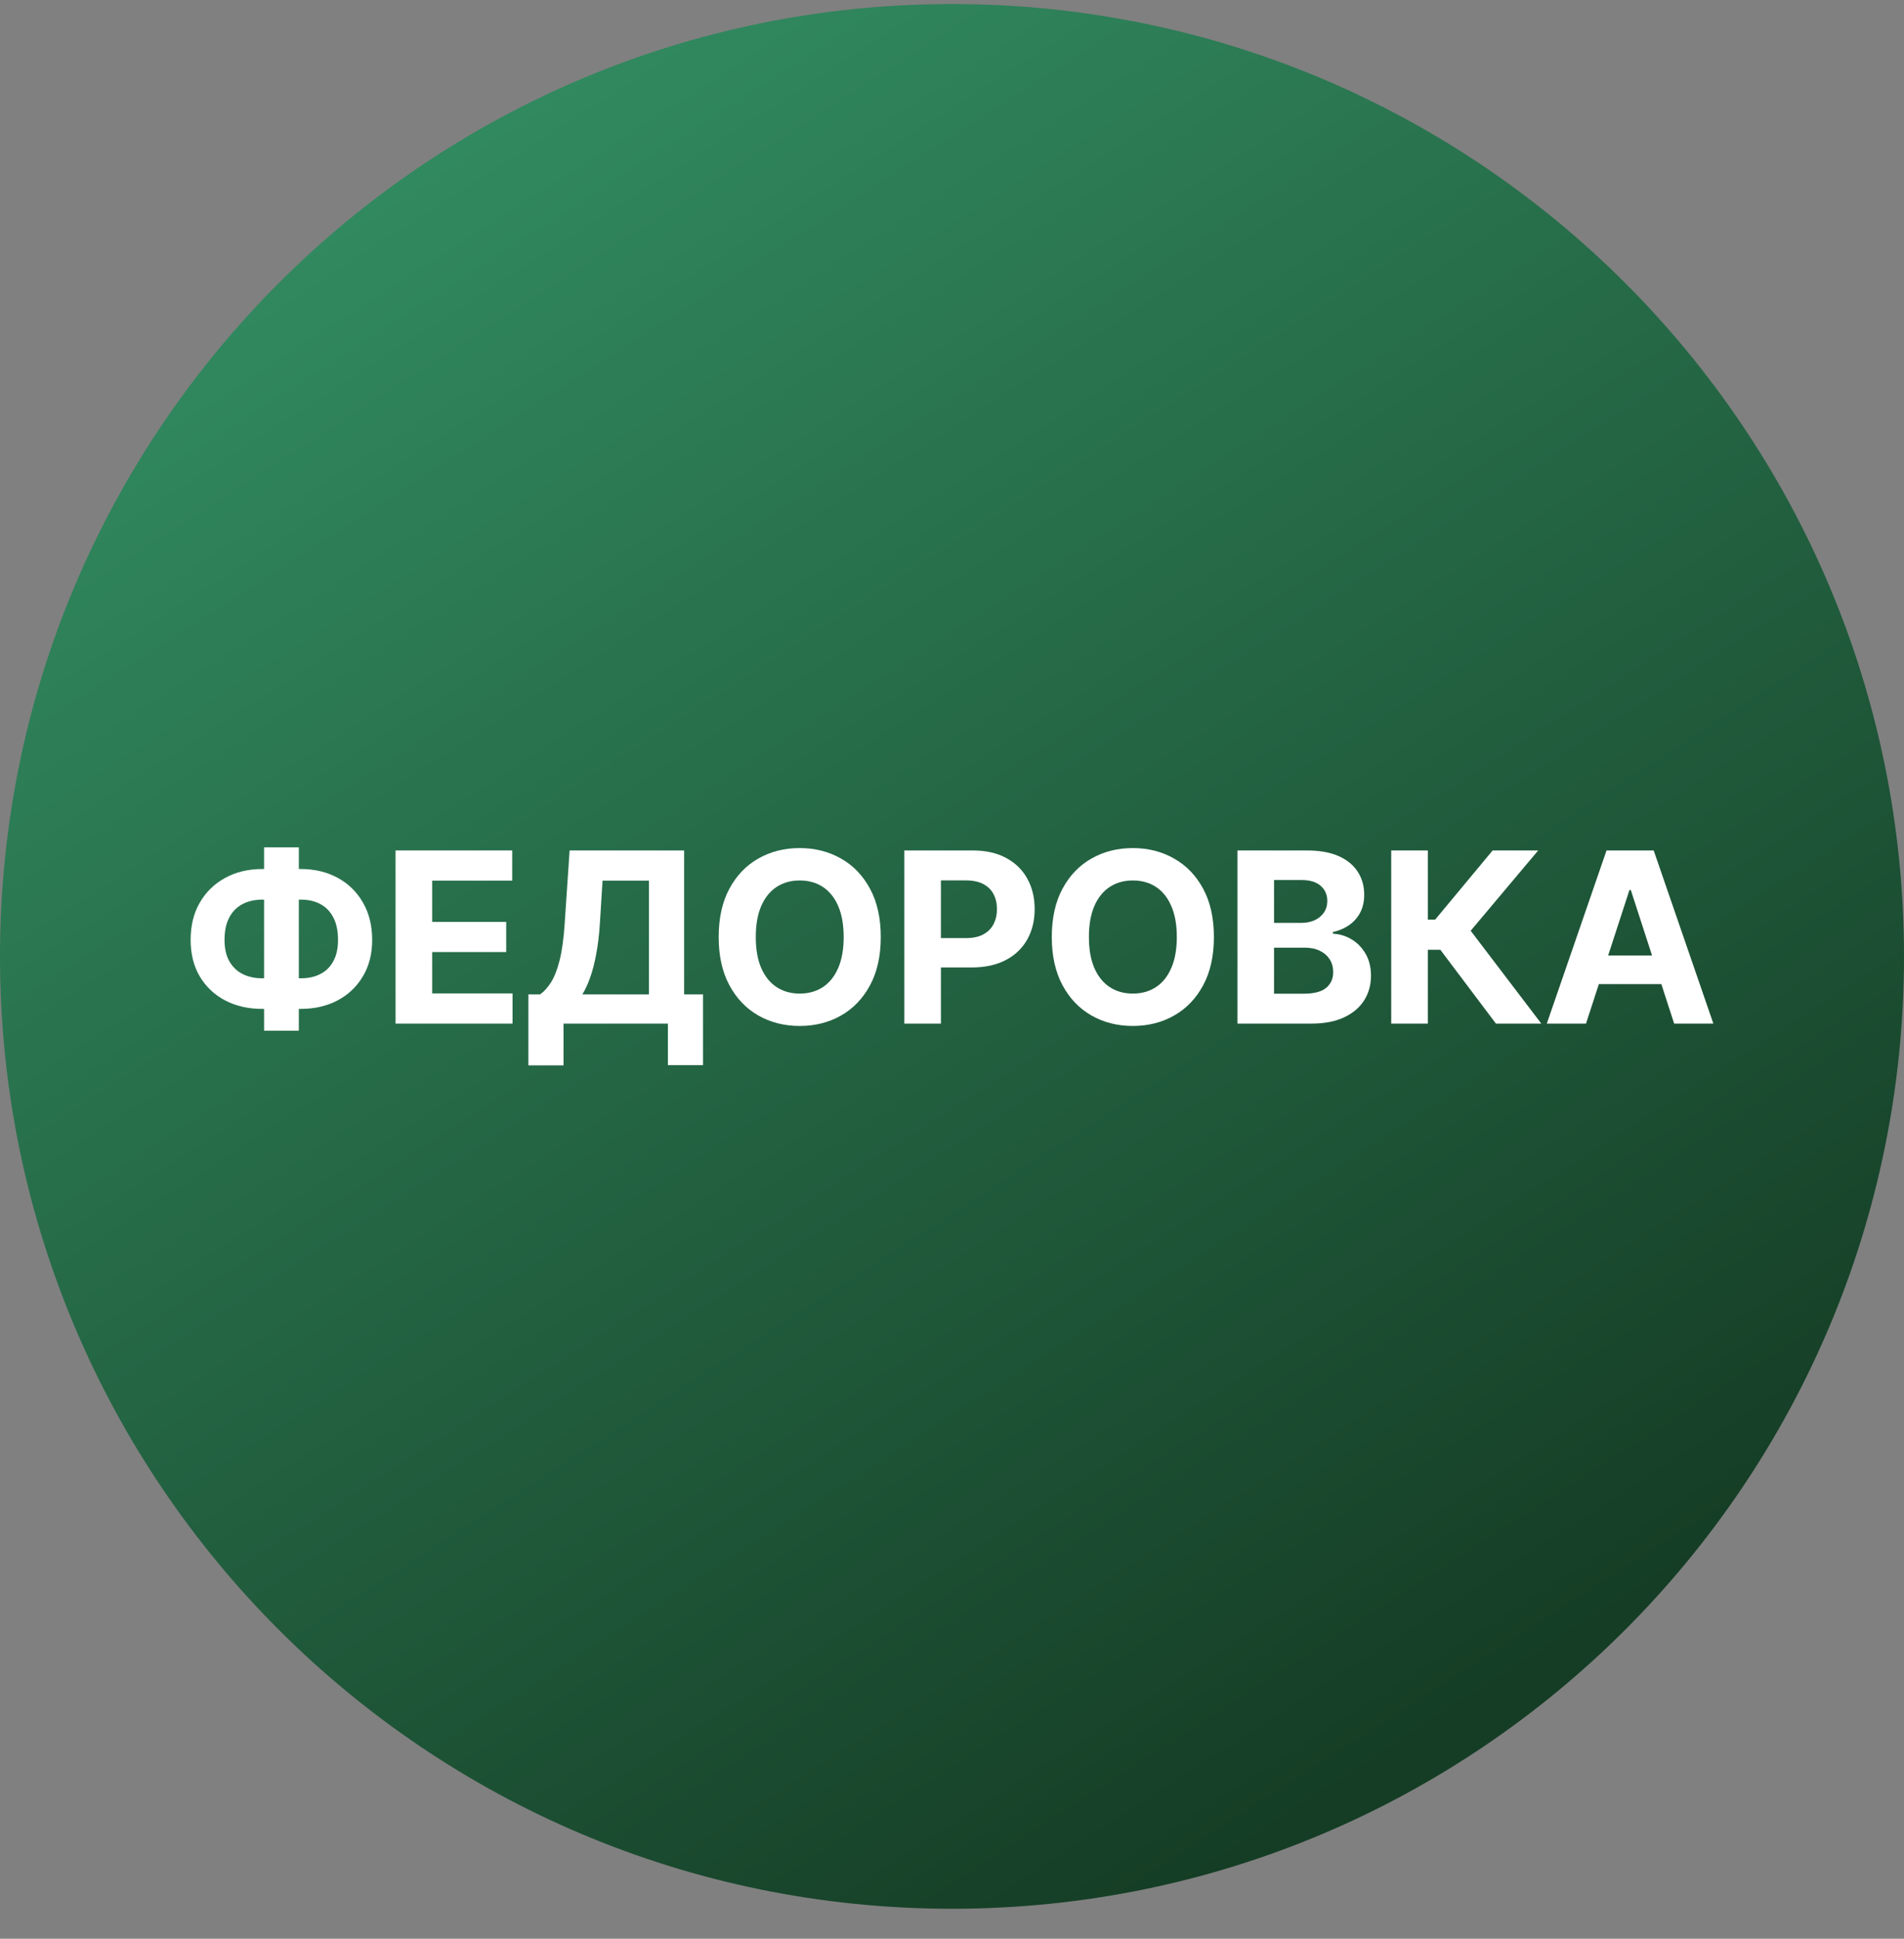
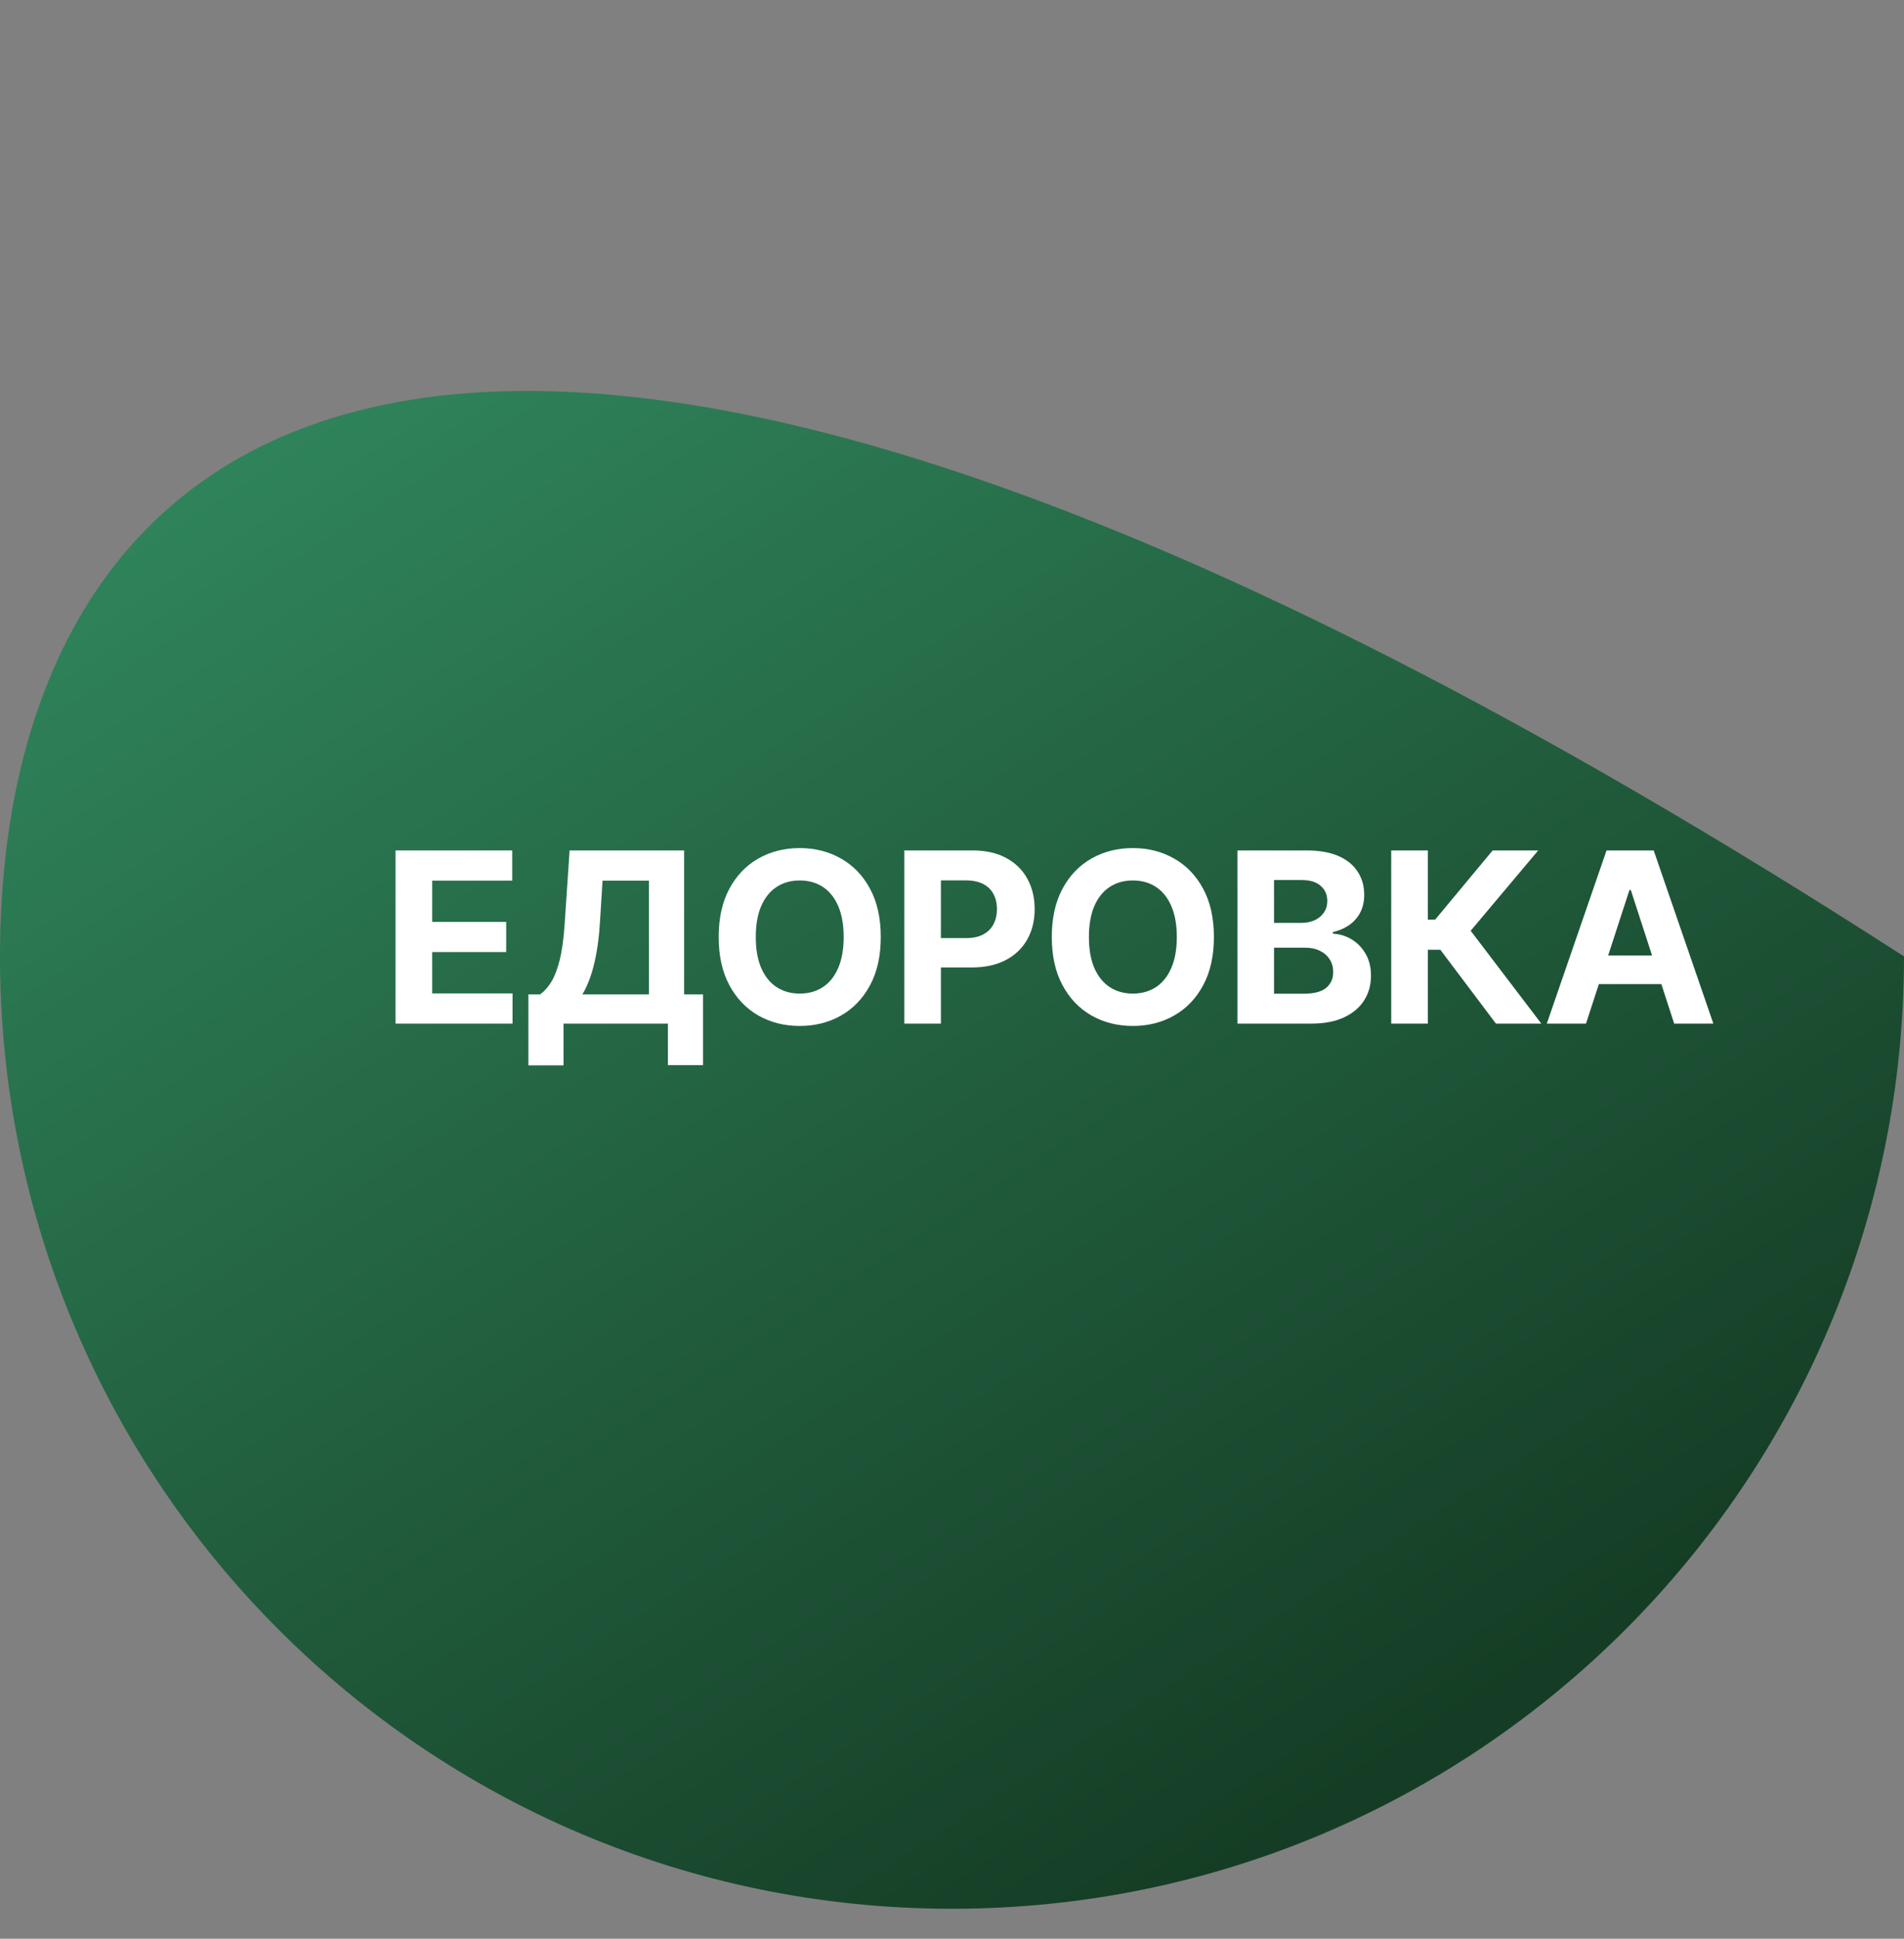
<svg xmlns="http://www.w3.org/2000/svg" width="56" height="57" viewBox="0 0 56 57" fill="none">
  <rect x="0" y="0" width="56" height="57" fill="#808080" stroke="none" />
  <g clip-path="url(#clip0_1593_71)">
-     <path d="M56 28.119C56 12.655 43.464 0.119 28 0.119C12.536 0.119 1.52588e-05 12.655 1.52588e-05 28.119C1.52588e-05 43.583 12.536 56.119 28 56.119C43.464 56.119 56 43.583 56 28.119Z" fill="url(#paint0_linear_1593_71)" />
-     <path d="M7.71 25.55H8.848C9.256 25.55 9.617 25.637 9.932 25.809C10.249 25.981 10.496 26.224 10.675 26.537C10.856 26.849 10.946 27.215 10.946 27.636C10.946 28.044 10.856 28.399 10.675 28.702C10.496 29.006 10.249 29.242 9.932 29.411C9.617 29.578 9.256 29.662 8.848 29.662H7.71C7.301 29.662 6.938 29.579 6.621 29.413C6.305 29.246 6.056 29.011 5.875 28.707C5.696 28.404 5.607 28.046 5.607 27.634C5.607 27.213 5.697 26.846 5.878 26.535C6.06 26.222 6.31 25.98 6.626 25.809C6.943 25.637 7.304 25.55 7.71 25.55ZM7.71 26.45C7.491 26.45 7.298 26.494 7.131 26.582C6.965 26.668 6.836 26.799 6.743 26.975C6.65 27.15 6.604 27.37 6.604 27.634C6.604 27.885 6.651 28.095 6.745 28.262C6.842 28.43 6.972 28.555 7.138 28.638C7.304 28.721 7.494 28.762 7.71 28.762H8.856C9.073 28.762 9.263 28.72 9.425 28.635C9.589 28.551 9.716 28.425 9.805 28.258C9.897 28.09 9.942 27.883 9.942 27.636C9.942 27.372 9.897 27.153 9.805 26.977C9.716 26.802 9.589 26.67 9.425 26.582C9.263 26.494 9.073 26.45 8.856 26.45H7.71ZM8.789 24.914V30.303H7.767V24.914H8.789Z" fill="white" />
+     <path d="M56 28.119C12.536 0.119 1.52588e-05 12.655 1.52588e-05 28.119C1.52588e-05 43.583 12.536 56.119 28 56.119C43.464 56.119 56 43.583 56 28.119Z" fill="url(#paint0_linear_1593_71)" />
    <path d="M11.634 30.095V25.004H15.065V25.891H12.711V27.104H14.888V27.991H12.711V29.207H15.075V30.095H11.634Z" fill="white" />
    <path d="M15.54 31.322V29.237H15.885C16.003 29.152 16.11 29.033 16.208 28.879C16.306 28.723 16.39 28.509 16.459 28.235C16.529 27.96 16.579 27.6 16.608 27.156L16.753 25.004H20.121V29.237H20.678V31.317H19.644V30.095H16.574V31.322H15.54ZM17.128 29.237H19.087V25.891H17.722L17.643 27.156C17.621 27.493 17.585 27.791 17.536 28.051C17.488 28.311 17.429 28.539 17.359 28.735C17.291 28.929 17.214 29.096 17.128 29.237Z" fill="white" />
    <path d="M25.905 27.549C25.905 28.104 25.8 28.576 25.59 28.966C25.381 29.355 25.096 29.653 24.735 29.858C24.375 30.062 23.971 30.164 23.521 30.164C23.069 30.164 22.663 30.061 22.303 29.856C21.944 29.65 21.66 29.353 21.451 28.963C21.242 28.574 21.138 28.102 21.138 27.549C21.138 26.994 21.242 26.521 21.451 26.132C21.66 25.743 21.944 25.446 22.303 25.242C22.663 25.037 23.069 24.934 23.521 24.934C23.971 24.934 24.375 25.037 24.735 25.242C25.096 25.446 25.381 25.743 25.59 26.132C25.8 26.521 25.905 26.994 25.905 27.549ZM24.814 27.549C24.814 27.189 24.76 26.886 24.653 26.639C24.547 26.392 24.396 26.205 24.203 26.077C24.009 25.95 23.782 25.886 23.521 25.886C23.261 25.886 23.034 25.95 22.84 26.077C22.646 26.205 22.496 26.392 22.388 26.639C22.282 26.886 22.229 27.189 22.229 27.549C22.229 27.909 22.282 28.212 22.388 28.459C22.496 28.706 22.646 28.893 22.84 29.021C23.034 29.148 23.261 29.212 23.521 29.212C23.782 29.212 24.009 29.148 24.203 29.021C24.396 28.893 24.547 28.706 24.653 28.459C24.76 28.212 24.814 27.909 24.814 27.549Z" fill="white" />
    <path d="M26.598 30.095V25.004H28.606C28.992 25.004 29.321 25.077 29.593 25.225C29.865 25.371 30.072 25.574 30.215 25.834C30.359 26.092 30.431 26.391 30.431 26.729C30.431 27.067 30.358 27.365 30.212 27.624C30.066 27.882 29.855 28.084 29.578 28.228C29.303 28.372 28.97 28.444 28.579 28.444H27.299V27.581H28.405C28.612 27.581 28.783 27.546 28.917 27.474C29.053 27.401 29.154 27.301 29.22 27.174C29.288 27.044 29.322 26.896 29.322 26.729C29.322 26.56 29.288 26.412 29.22 26.286C29.154 26.159 29.053 26.06 28.917 25.99C28.781 25.919 28.609 25.884 28.4 25.884H27.674V30.095H26.598Z" fill="white" />
    <path d="M35.703 27.549C35.703 28.104 35.598 28.576 35.388 28.966C35.179 29.355 34.894 29.653 34.532 29.858C34.173 30.062 33.768 30.164 33.319 30.164C32.867 30.164 32.461 30.061 32.101 29.856C31.742 29.65 31.457 29.353 31.249 28.963C31.04 28.574 30.935 28.102 30.935 27.549C30.935 26.994 31.04 26.521 31.249 26.132C31.457 25.743 31.742 25.446 32.101 25.242C32.461 25.037 32.867 24.934 33.319 24.934C33.768 24.934 34.173 25.037 34.532 25.242C34.894 25.446 35.179 25.743 35.388 26.132C35.598 26.521 35.703 26.994 35.703 27.549ZM34.612 27.549C34.612 27.189 34.558 26.886 34.45 26.639C34.344 26.392 34.194 26.205 34 26.077C33.806 25.95 33.58 25.886 33.319 25.886C33.059 25.886 32.832 25.95 32.638 26.077C32.444 26.205 32.294 26.392 32.186 26.639C32.08 26.886 32.027 27.189 32.027 27.549C32.027 27.909 32.08 28.212 32.186 28.459C32.294 28.706 32.444 28.893 32.638 29.021C32.832 29.148 33.059 29.212 33.319 29.212C33.58 29.212 33.806 29.148 34 29.021C34.194 28.893 34.344 28.706 34.45 28.459C34.558 28.212 34.612 27.909 34.612 27.549Z" fill="white" />
    <path d="M36.395 30.095V25.004H38.434C38.808 25.004 39.121 25.059 39.371 25.17C39.621 25.281 39.809 25.435 39.935 25.633C40.061 25.828 40.124 26.053 40.124 26.309C40.124 26.508 40.084 26.682 40.005 26.833C39.925 26.982 39.816 27.105 39.677 27.201C39.539 27.296 39.382 27.363 39.205 27.402V27.452C39.398 27.46 39.58 27.515 39.749 27.616C39.92 27.717 40.058 27.859 40.164 28.041C40.27 28.222 40.323 28.437 40.323 28.688C40.323 28.958 40.256 29.199 40.122 29.411C39.989 29.621 39.793 29.788 39.533 29.91C39.272 30.033 38.952 30.095 38.571 30.095H36.395ZM37.472 29.215H38.349C38.649 29.215 38.868 29.157 39.006 29.043C39.143 28.927 39.212 28.773 39.212 28.581C39.212 28.44 39.178 28.316 39.11 28.208C39.042 28.1 38.945 28.015 38.819 27.954C38.695 27.893 38.547 27.862 38.374 27.862H37.472V29.215ZM37.472 27.134H38.27C38.417 27.134 38.548 27.108 38.663 27.057C38.779 27.004 38.87 26.929 38.936 26.833C39.004 26.737 39.038 26.622 39.038 26.488C39.038 26.304 38.972 26.155 38.842 26.043C38.712 25.93 38.528 25.874 38.29 25.874H37.472V27.134Z" fill="white" />
    <path d="M43.998 30.095L42.363 27.924H41.995V30.095H40.918V25.004H41.995V27.037H42.211L43.901 25.004H45.241L43.255 27.365L45.333 30.095H43.998Z" fill="white" />
    <path d="M46.647 30.095H45.494L47.251 25.004H48.638L50.393 30.095H49.24L47.965 26.167H47.925L46.647 30.095ZM46.575 28.093H49.299V28.934H46.575V28.093Z" fill="white" />
  </g>
  <defs>
    <linearGradient id="paint0_linear_1593_71" x1="42.542" y1="50.705" x2="12.953" y2="4.713" gradientUnits="userSpaceOnUse">
      <stop stop-color="#153D25" />
      <stop offset="1" stop-color="#31895F" />
    </linearGradient>
    <clipPath id="clip0_1593_71">
      <rect width="56" height="56" fill="white" transform="translate(1.52588e-05 0.119)" />
    </clipPath>
  </defs>
</svg>